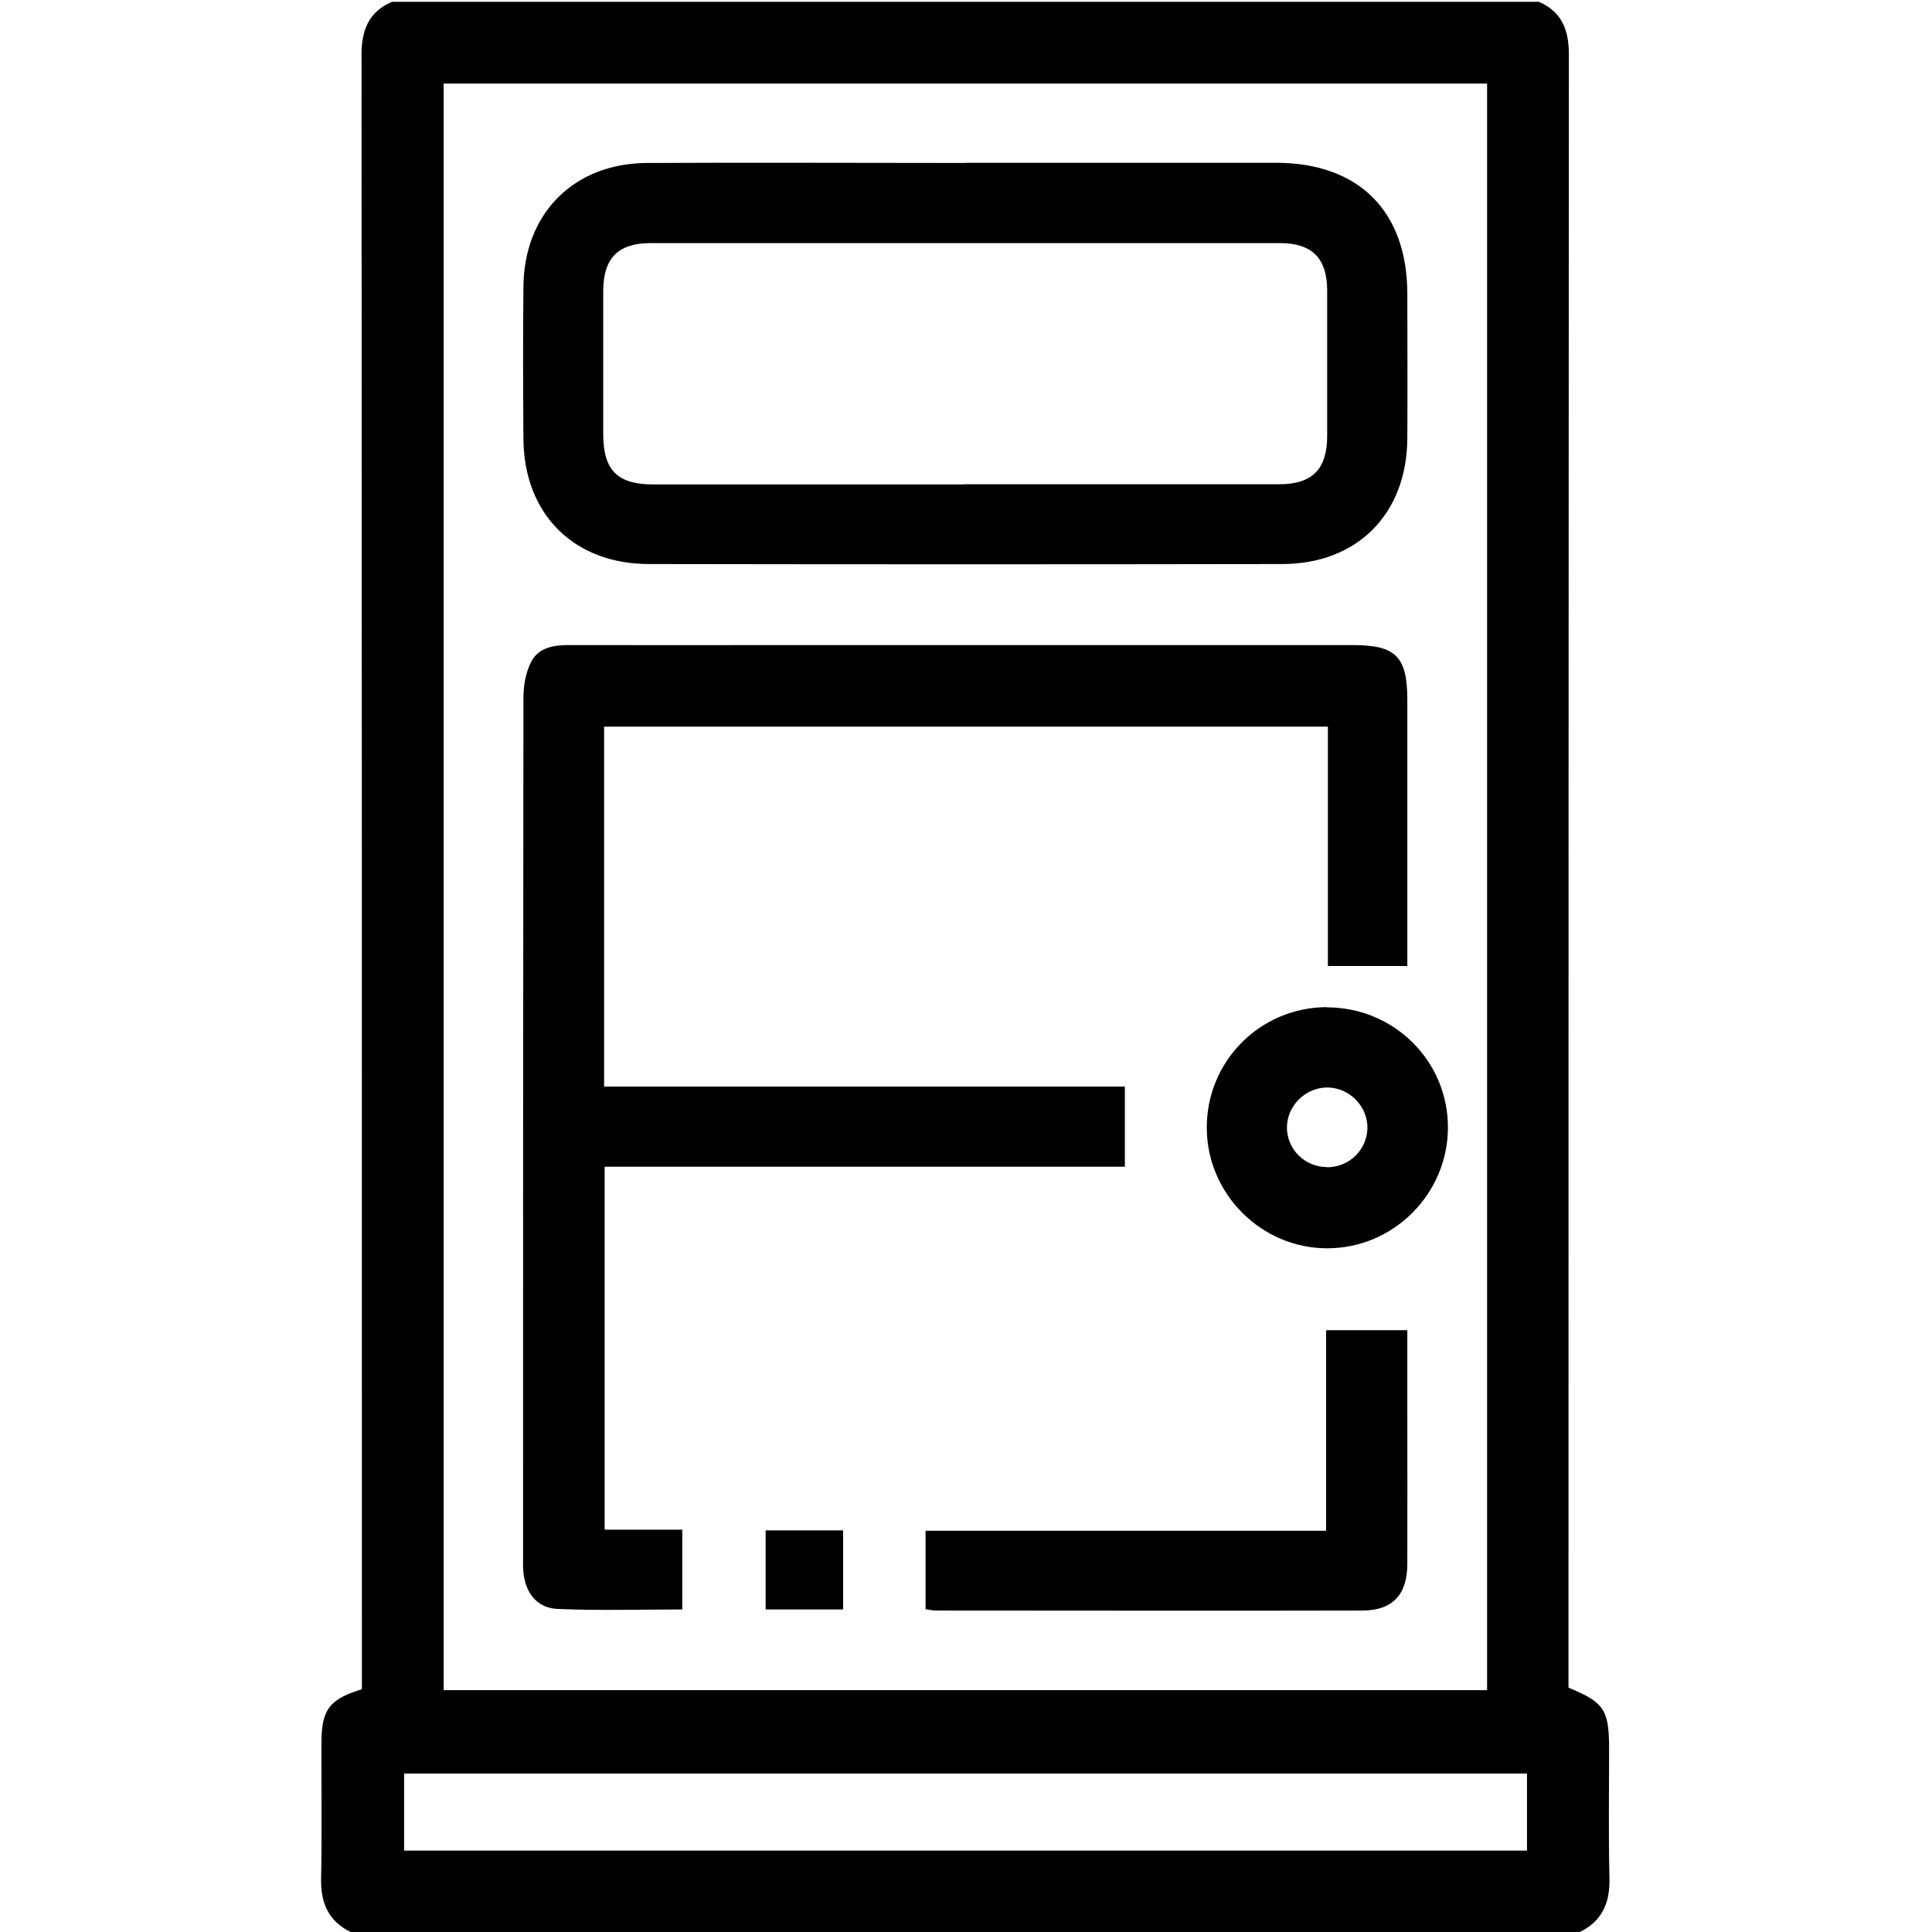
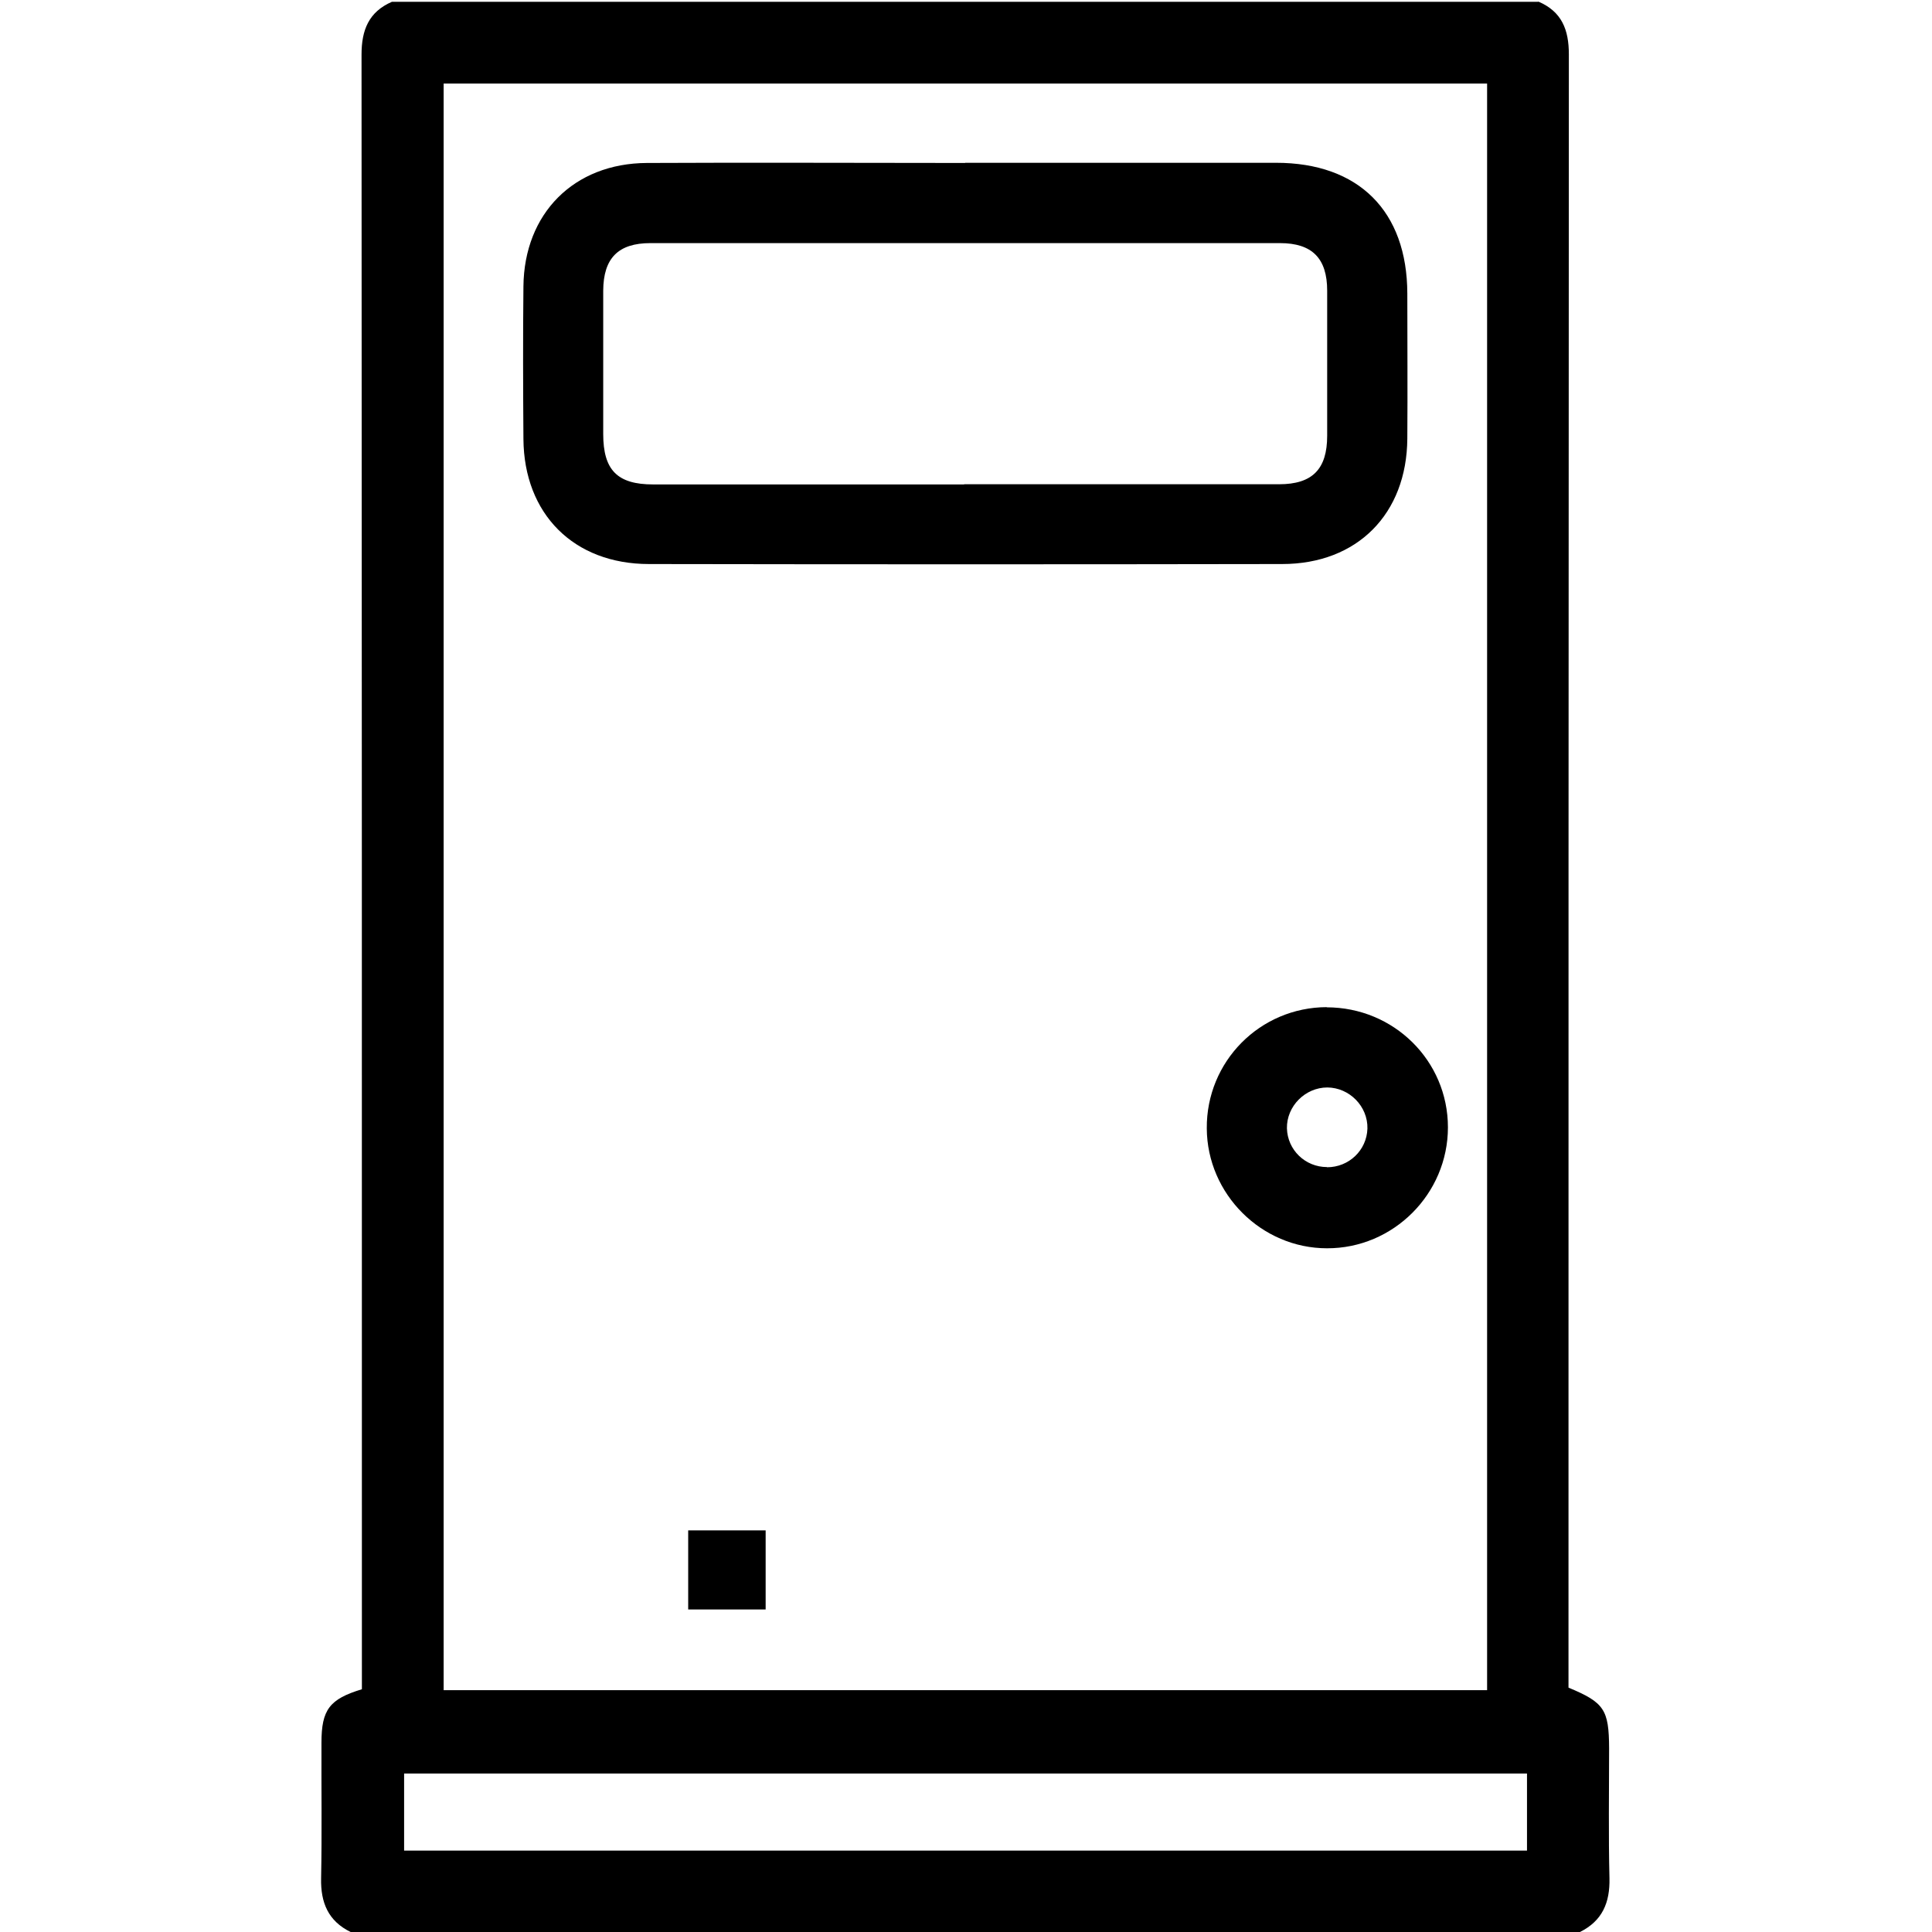
<svg xmlns="http://www.w3.org/2000/svg" id="Layer_1" data-name="Layer 1" version="1.1" viewBox="0 0 1080 1080">
  <defs>
    <style>
      .cls-1 {
        fill: #000;
        stroke-width: 0px;
      }
    </style>
  </defs>
  <path class="cls-1" d="M860,.9c13,5.6,17,15.6,17,29.5-.2,300.2-.2,600.4-.2,900.6v12.4c20,8.3,22.6,12.3,22.7,33.9,0,24.2-.4,48.5.2,72.7.3,13.6-4,23.8-16.5,30H196c-12.5-6.1-16.8-16.4-16.5-30,.5-25.3.1-50.6.2-75.8,0-18.5,4.5-24.4,22.6-29.9v-13.2c0-300.2,0-600.4-.2-900.6,0-13.8,4.1-23.9,17-29.5h640.8ZM831.3,944.8V46.7H248v898.1h583.2ZM853.6,991.4H225.9v43.1h627.7v-43.1Z" />
-   <path class="cls-1" d="M786.7,540h-44.4v-133.8h-404.6v201.2h291.1v44.8h-290.8v202.9h43.4v44.6c-23.6,0-46.7.7-69.8-.3-11.7-.5-18.3-9.5-19.1-21.5-.2-2.5-.1-4.9-.1-7.4,0-160.2,0-320.3.2-480.5,0-6.7,1.3-14.1,4.3-20,4.3-8.3,13.1-9.5,22-9.4,41.1.1,82.2,0,123.3,0,104.7,0,209.3,0,314,0,24.1,0,30.5,6.4,30.5,30.7,0,49.2,0,98.3,0,148.6Z" />
  <path class="cls-1" d="M539.5,91c57.9,0,115.9,0,173.8,0,46.2,0,73.3,27,73.4,73.1,0,27,.2,54.1,0,81.1-.3,42.1-28,70.1-70,70.1-118,.2-235.9.2-353.9,0-42.1,0-69.9-28-70.2-69.9-.2-28.4-.3-56.9,0-85.3.4-40.8,28.2-68.8,69-69,59.3-.3,118.7,0,178,0ZM539,270.7c58.7,0,117.3,0,176,0,18.6,0,26.9-8.4,26.9-27.1,0-27,0-54.1,0-81.1,0-18.1-8.4-26.6-26.4-26.6-117.3,0-234.6,0-351.9,0-18,0-26.3,8.4-26.4,26.6,0,26.7,0,53.4,0,80.1,0,20.2,7.9,28.2,27.9,28.2,57.9,0,115.9,0,173.8,0Z" />
-   <path class="cls-1" d="M517.4,899.5v-43.8h223.9v-112.1h45.4c0,15,0,29.6,0,44.3,0,28.8.1,57.6,0,86.4,0,17-8.2,25.9-24.8,26-79.7.2-159.4,0-239.1,0-1.4,0-2.7-.4-5.3-.7Z" />
  <path class="cls-1" d="M741.6,563.1c37.6,0,67.8,29.9,67.8,67.1,0,37.2-30.5,67.7-67.6,67.6-36.6,0-67-30.3-67.2-67-.3-37.4,29.7-67.7,67.1-67.8ZM741.8,652.5c12.3,0,22.2-9.5,22.6-21.6.3-12.4-10-22.9-22.4-23-12.4,0-22.8,10.5-22.6,22.8.3,12.1,10.2,21.7,22.4,21.7Z" />
-   <path class="cls-1" d="M428,855.5h43.3v44.2h-43.3v-44.2Z" />
+   <path class="cls-1" d="M428,855.5v44.2h-43.3v-44.2Z" />
</svg>